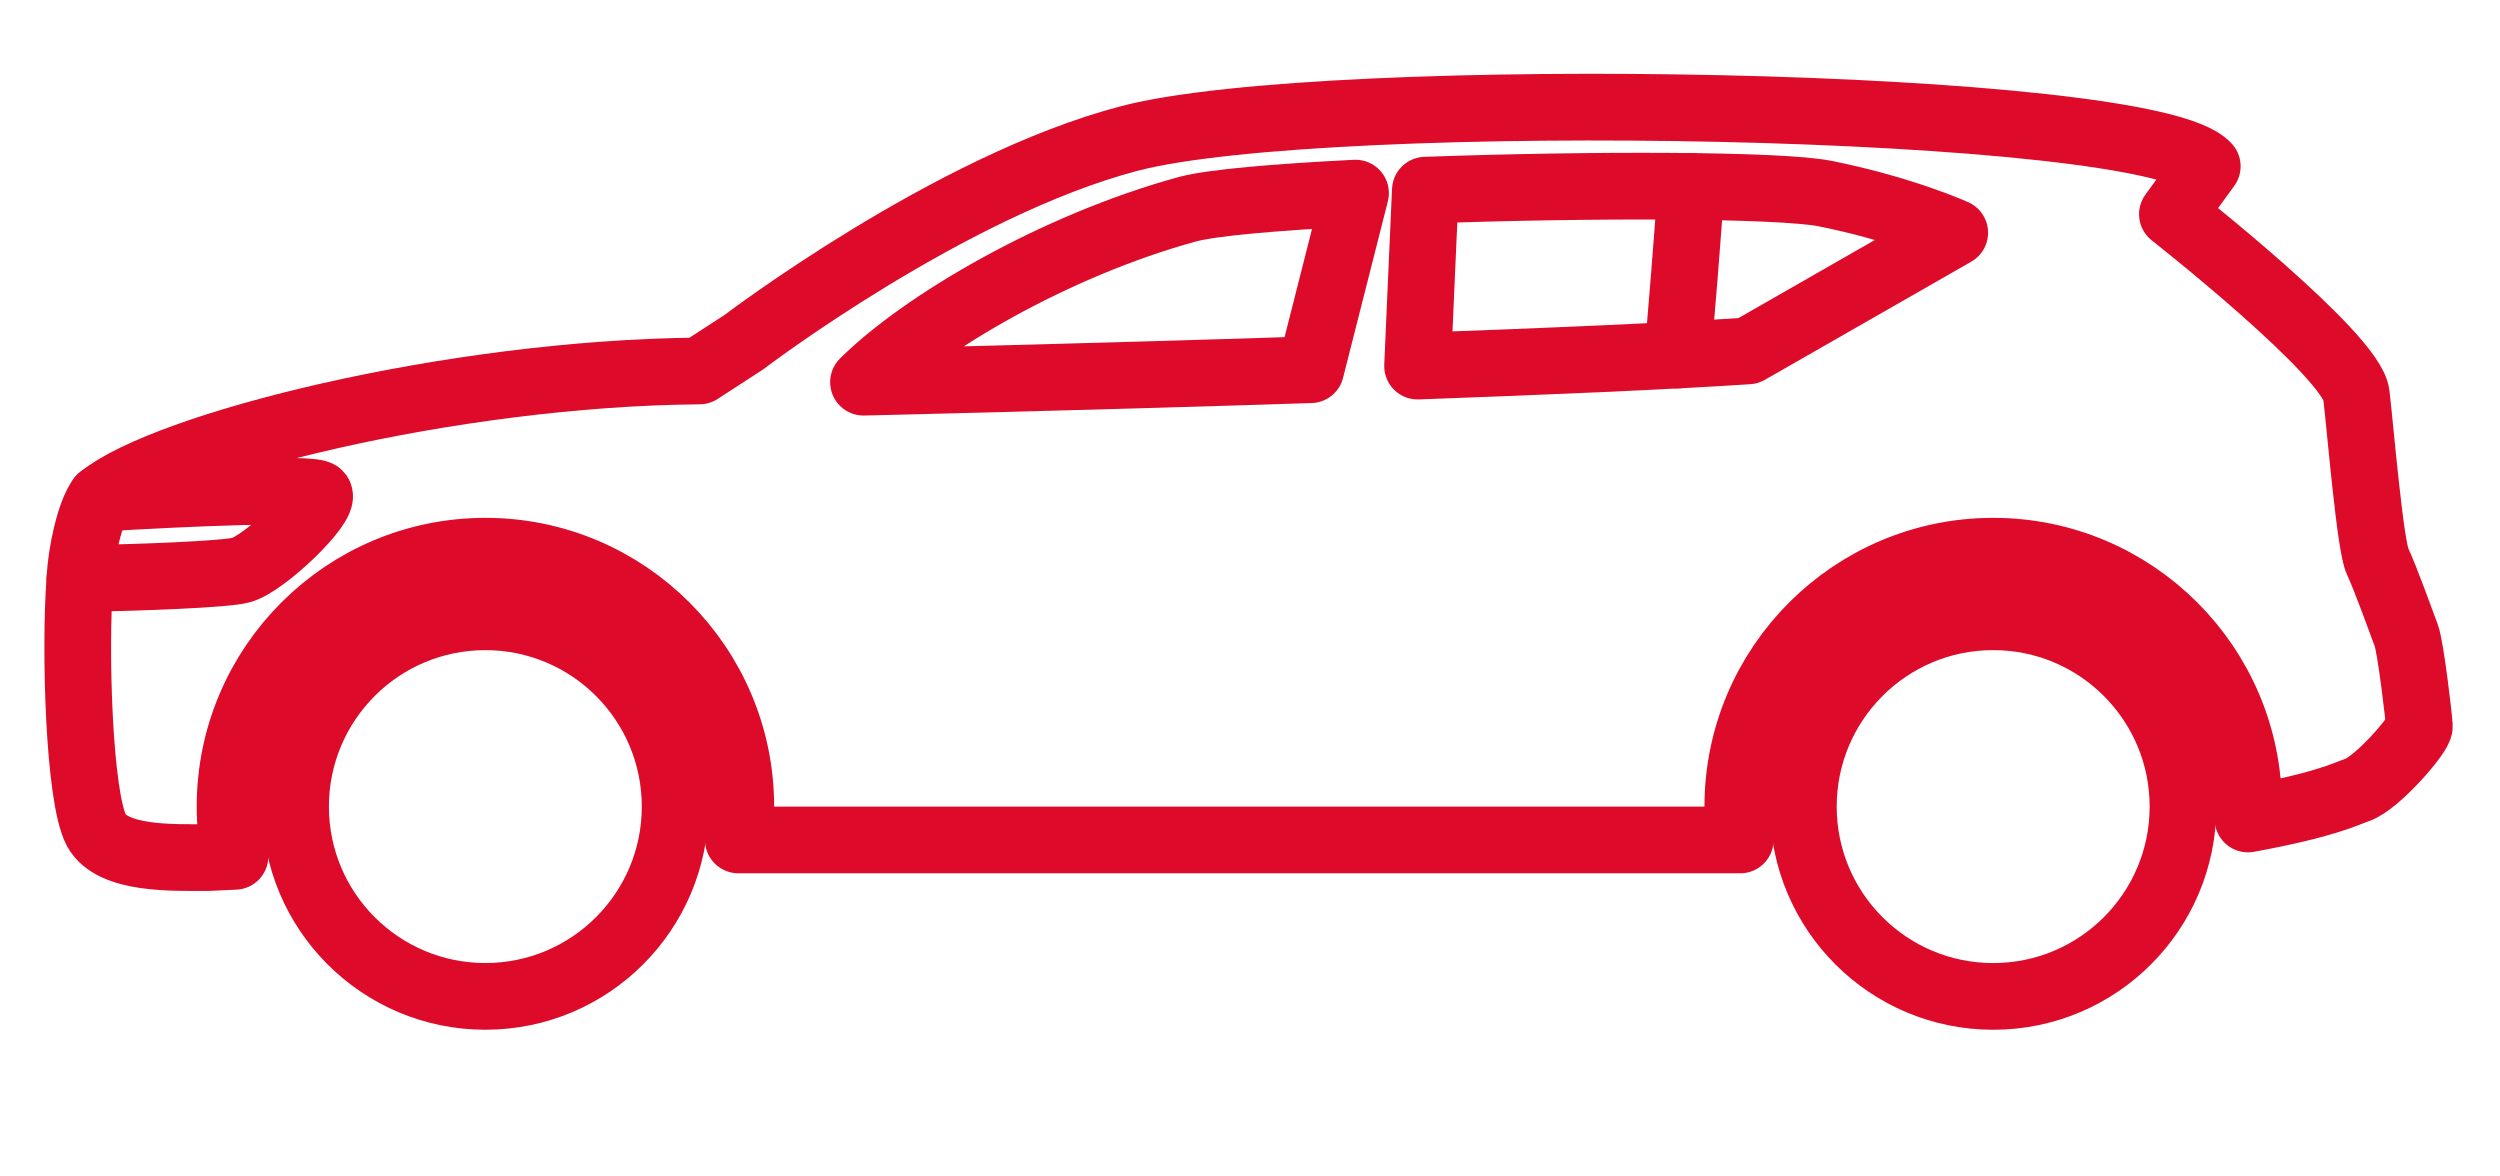
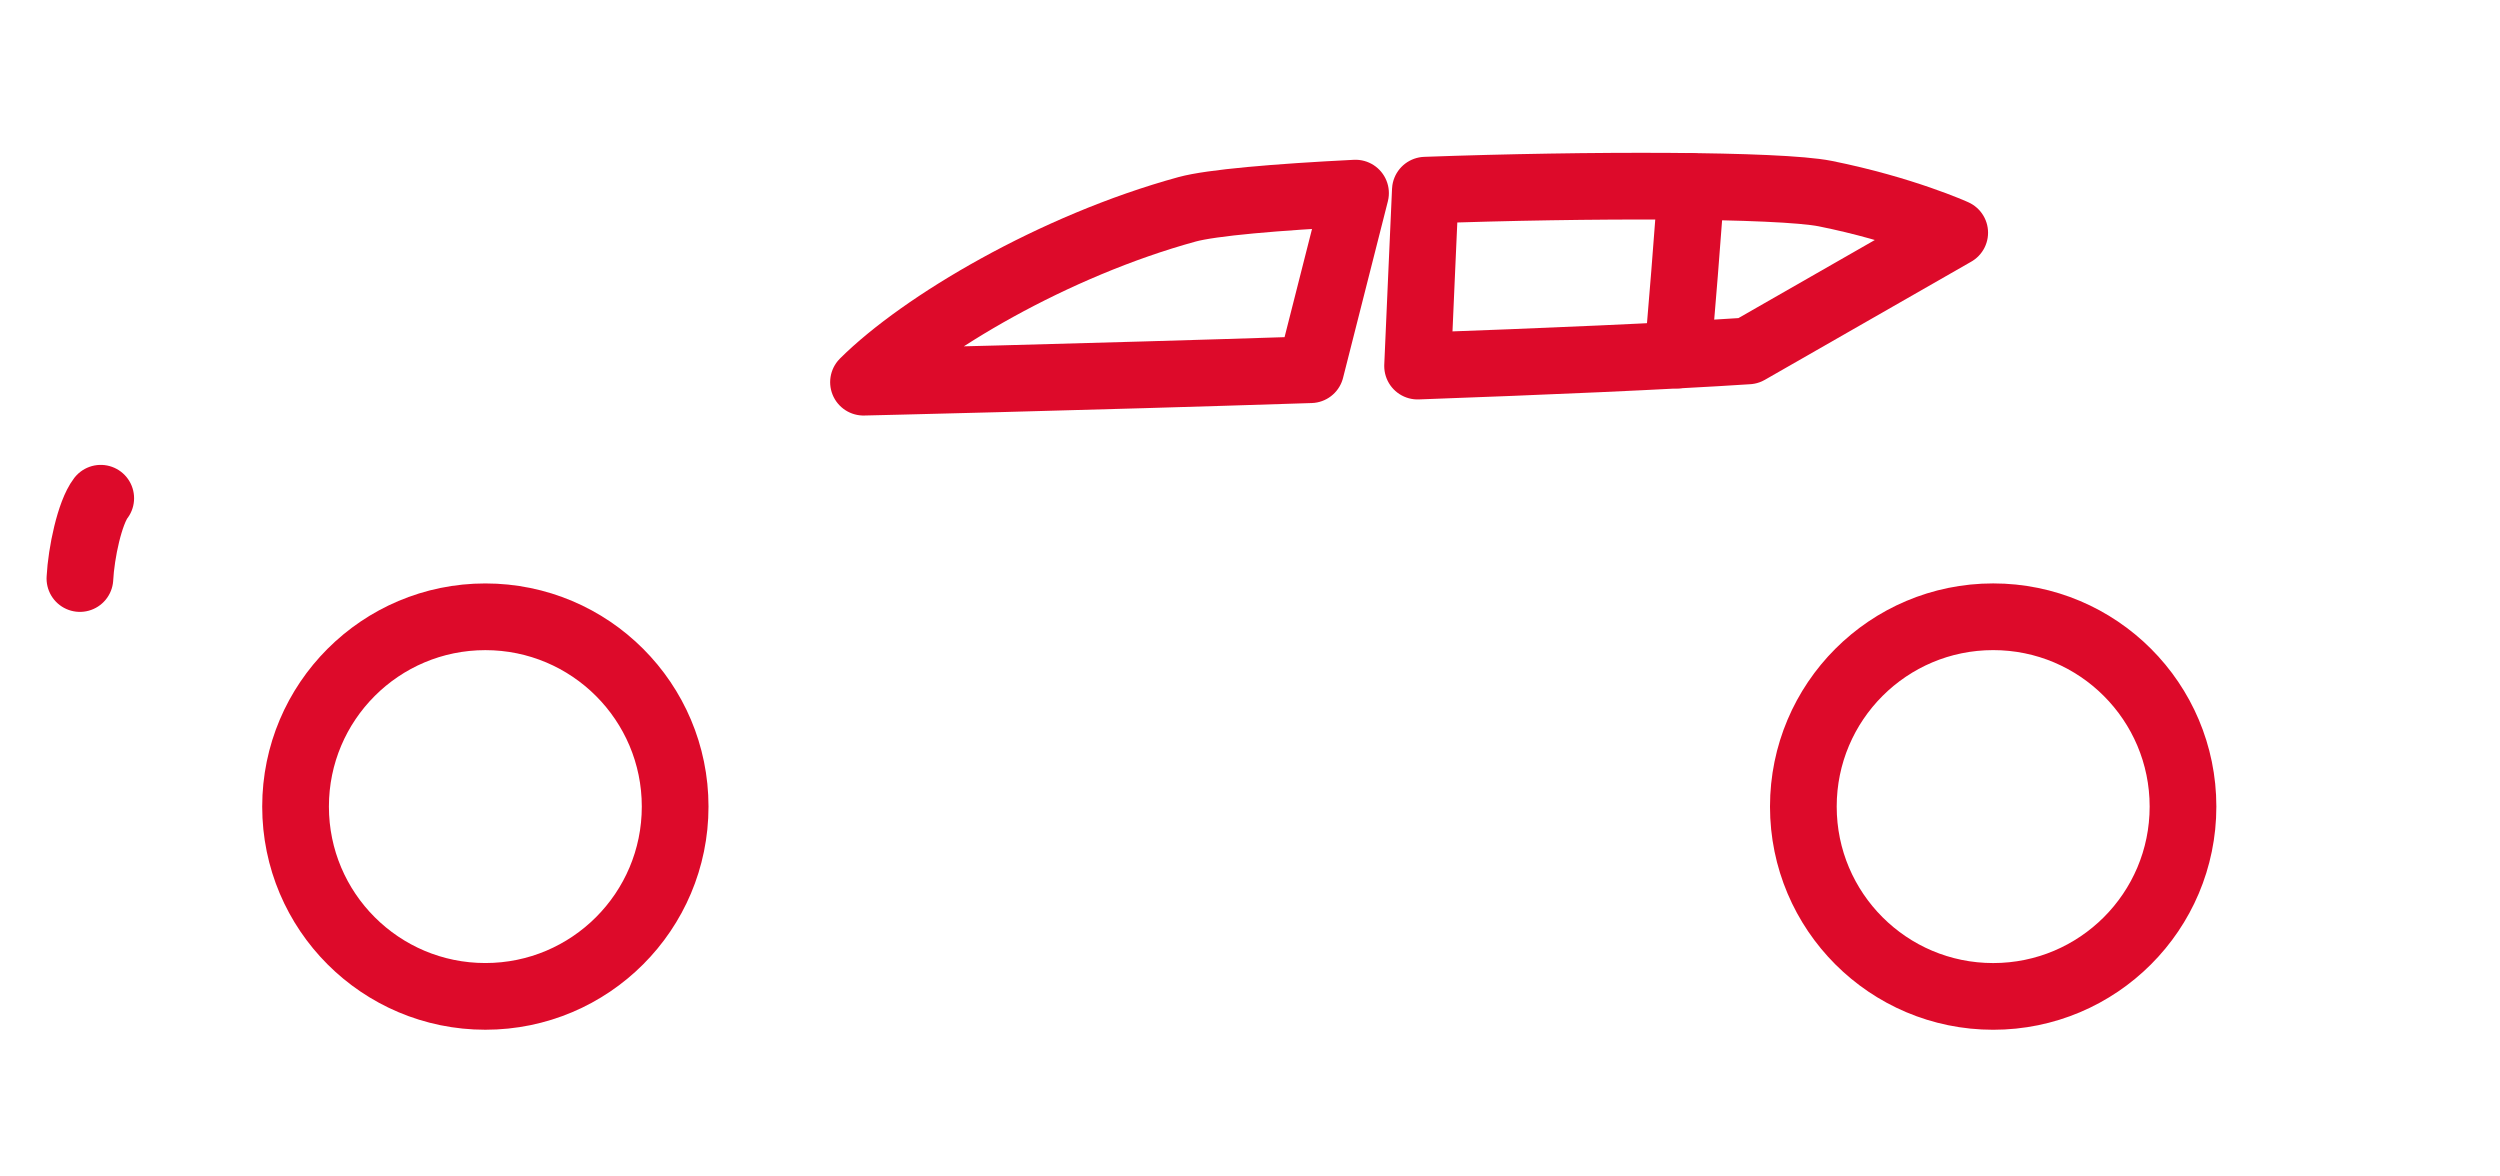
<svg xmlns="http://www.w3.org/2000/svg" version="1.1" x="0px" y="0px" width="85px" height="40px" viewBox="0 0 85 40" enable-background="new 0 0 85 40" xml:space="preserve">
  <g id="Calque_1" display="none">
    <g display="inline">
      <g>
        <path fill="none" stroke="#DD0A2A" stroke-width="2.268" stroke-linecap="round" stroke-linejoin="round" stroke-miterlimit="10" d="     M81.187,20.918c-0.227-0.757-1.596-2.514-1.831-3.049c-0.235-0.539-0.168-4.923-0.369-5.058     c-0.201-0.134-5.687,0.142-7.198-0.034c-1.513-0.176-10.482-2.786-15.104-4.094c-7.123-2.017-13.999-1.71-17.067-0.654     c-3.333,1.143-13.809,8.069-13.809,8.069s-4.704,0.144-6.988,0.38c-2.003,0.205-9.536,1.41-12.688,2.178     c1.413-0.027,2.632,0.012,2.583,0.168c-0.182,0.589-3.282,3.12-3.898,3.125c-0.664,0.007-1.965-0.121-2.998-0.222     c-0.58,1.395,0.409,6.493,0.85,7.128c0.269,0.384,5.141,0.604,5.141,0.604s0.365,0,1.026,0c-0.074-0.427-0.12-0.861-0.12-1.31     c0-4.225,3.438-7.661,7.661-7.661c4.225,0,7.662,3.437,7.662,7.661c0,0.449-0.047,0.887-0.122,1.315     c11.204,0.004,25.973,0.007,36.608,0.005c-0.075-0.431-0.122-0.87-0.122-1.32c0-4.225,3.438-7.661,7.661-7.661     c4.225,0,7.662,3.437,7.662,7.661c0,0.361-0.034,0.715-0.082,1.063c2.089-0.492,5.343-1.576,5.356-1.888     C81.019,26.923,81.413,21.674,81.187,20.918z" />
-         <path fill="none" stroke="#DD0A2A" stroke-width="2.268" stroke-linecap="round" stroke-linejoin="round" stroke-miterlimit="10" d="     M54.621,15.733c-3.495,0.134-24.211,0.581-24.211,0.581c2.251-1.713,8.495-5.772,11.436-6.445     c4.19-0.963,15.571-0.013,21.869,3.667C62.758,15.198,58.115,15.598,54.621,15.733z" />
        <circle fill="none" stroke="#DD0A2A" stroke-width="2.268" stroke-linecap="round" stroke-linejoin="round" stroke-miterlimit="10" cx="16.378" cy="28.149" r="5.727" />
        <circle fill="none" stroke="#DD0A2A" stroke-width="2.268" stroke-linecap="round" stroke-linejoin="round" stroke-miterlimit="10" cx="68.066" cy="28.149" r="5.728" />
        <path fill="none" stroke="#DD0A2A" stroke-width="2.268" stroke-linecap="round" stroke-linejoin="round" stroke-miterlimit="10" d="     M6.132,18.656c-1.665,0.416-3.935,2.002-4.313,3.071" />
      </g>
    </g>
  </g>
  <g id="Calque_2" display="none">
    <g display="inline">
      <g>
        <circle fill="none" stroke="#DD0A2A" stroke-width="2.268" stroke-linecap="round" stroke-linejoin="round" stroke-miterlimit="10" cx="17.109" cy="28.125" r="5.752" />
        <circle fill="none" stroke="#DD0A2A" stroke-width="2.268" stroke-linecap="round" stroke-linejoin="round" stroke-miterlimit="10" cx="67.354" cy="28.125" r="5.752" />
        <path fill="none" stroke="#DD0A2A" stroke-width="2.268" stroke-linecap="round" stroke-linejoin="round" stroke-miterlimit="10" d="     M81.26,20.241c-0.035-0.991-1.697-2.061-1.697-2.061s0.37-3.025-0.354-3.985c-4.781-0.218-8.565-3.535-11.623-5.118     C58.667,4.463,43.159,6.429,38.81,7.188c-4.331,0.756-11.392,5.16-13.717,6.985C10.922,14.934,3.67,18.322,2.814,19.4     c-0.032,0.04-0.418,1.634-0.446,1.682c1.219-0.473,2.871-1.035,4.035-1.163c1.233-0.141,3.021-0.369,3.503,0.478     c-0.368,0.683-4.331,2.229-5.896,2.361c-0.86,0.068-1.574,0.063-2.057,0.041c-0.423,2.061-0.469,4.412,0.191,5.309     c0.91,1.242,6.442,1.629,6.442,1.629h0.81c-0.109-0.519-0.168-1.06-0.168-1.609c0-4.346,3.535-7.88,7.879-7.88     s7.88,3.534,7.88,7.88c0,0.55-0.059,1.091-0.169,1.609h34.822c-0.109-0.519-0.163-1.06-0.163-1.609     c0-4.346,3.529-7.88,7.874-7.88s7.88,3.534,7.88,7.88c0,0.145-0.014,0.29-0.023,0.439c2.553-0.641,5.201-1.369,5.532-1.724     C81.406,26.142,81.297,21.236,81.26,20.241z M38.96,10.137c1.509-0.317,3.397-0.599,5.5-0.805v6.191l-15.892,0.204     C28.568,15.728,35.266,10.924,38.96,10.137z M68.918,15.207l-21.232,0.276V9.091c5.217-0.268,11.123-0.018,15.659,1.251     c2.82,0.787,4.959,2.161,6.229,2.977C70.629,13.996,70.77,15.132,68.918,15.207z" />
        <path fill="none" stroke="#DD0A2A" stroke-width="2.268" stroke-linecap="round" stroke-linejoin="round" stroke-miterlimit="10" d="     M44.46,9.332v6.191l-15.892,0.204c0,0,6.697-4.804,10.392-5.591C40.47,9.819,42.357,9.538,44.46,9.332z" />
        <path fill="none" stroke="#DD0A2A" stroke-width="2.268" stroke-linecap="round" stroke-linejoin="round" stroke-miterlimit="10" d="     M68.918,15.207l-21.232,0.276V9.091c5.217-0.268,11.123-0.018,15.659,1.251c2.82,0.787,4.959,2.161,6.229,2.977     C70.629,13.996,70.77,15.132,68.918,15.207z" />
        <line fill="none" stroke="#DD0A2A" stroke-width="2.268" stroke-linecap="round" stroke-linejoin="round" stroke-miterlimit="10" x1="59.81" y1="9.589" x2="61.122" y2="15.308" />
      </g>
    </g>
  </g>
  <g id="Calque_3" display="none">
    <g display="inline">
      <g>
        <circle fill="none" stroke="#DD0A2A" stroke-width="2.268" stroke-linecap="round" stroke-linejoin="round" stroke-miterlimit="10" cx="17.553" cy="27.912" r="5.965" />
-         <circle fill="none" stroke="#DD0A2A" stroke-width="2.268" stroke-linecap="round" stroke-linejoin="round" stroke-miterlimit="10" cx="68.449" cy="27.912" r="5.964" />
        <path fill="none" stroke="#DD0A2A" stroke-width="2.268" stroke-linecap="round" stroke-linejoin="round" stroke-miterlimit="10" d="     M83.471,22.326c-0.138-0.372-1.246-0.739-1.477-1.22c-0.233-0.481,0.646-4.698,0.505-5.948c-0.139-1.247-5.224-5.041-5.224-5.041     l0.93-1.658C77.014,7.821,45.599,5.888,39.38,7.505c-5.646,1.47-14.898,7.254-14.898,7.254l-1.925,0.087     c-7.845,0.068-18.136,2.914-20.16,4.568c2.673-0.16,6.722-0.334,6.865-0.118c0.206,0.32-1.709,2.173-2.453,2.378     c-0.47,0.135-3.219,0.239-5.067,0.266l0,0.005c-0.169,2.25-0.101,5.33,0.028,6.021c0.508,0.927,5.943,1.55,7.053,1.55     l0.861-0.042c-0.101-0.505-0.156-1.027-0.156-1.562c0-4.425,3.6-8.024,8.024-8.024c4.425,0,8.025,3.6,8.025,8.024     c0,0.356-0.031,0.705-0.077,1.05c7.997,0,23.981,0,34.999,0c-0.046-0.345-0.078-0.693-0.078-1.05     c0-4.425,3.601-8.024,8.025-8.024c4.426,0,8.025,3.6,8.025,8.024c0,0.131-0.014,0.261-0.02,0.391     c2.473-0.453,5.119-0.997,5.467-1.111c0.629-0.206,1.563-1.563,1.55-1.805C83.463,25.144,83.612,22.697,83.471,22.326z" />
        <path fill="none" stroke="#DD0A2A" stroke-width="2.268" stroke-linecap="round" stroke-linejoin="round" stroke-miterlimit="10" d="     M45.796,15.84c-8.111,0.178-17.052,0.361-17.052,0.361c1.911-1.743,7.745-5.331,11.988-6.229     c0.963-0.207,3.726-0.307,7.235-0.326L45.796,15.84z" />
        <path fill="none" stroke="#DD0A2A" stroke-width="2.268" stroke-linecap="round" stroke-linejoin="round" stroke-miterlimit="10" d="     M60.66,15.516c-1.049,0.026-1.717,0.006-2.225,0.024c-0.981,0.037-4.269,0.129-8.805,0.229l0.816-6.126     c3.432,0.009,6.67,0.129,10.213,0.254V15.516z" />
        <path fill="none" stroke="#DD0A2A" stroke-width="2.268" stroke-linecap="round" stroke-linejoin="round" stroke-miterlimit="10" d="     M63.46,15.448V9.963c3.845,0.16,6.342,0.356,7.702,0.619c1.749,0.477,3.758,2.6,3.817,3.639     C75.021,14.977,68.521,15.303,63.46,15.448z" />
        <path fill="none" stroke="#DD0A2A" stroke-width="2.268" stroke-linecap="round" stroke-linejoin="round" stroke-miterlimit="10" d="     M1.743,21.939c0.042-0.811,0.309-2.071,0.655-2.525" />
      </g>
    </g>
  </g>
  <g id="Calque_4" display="none">
    <g display="inline">
      <g>
        <path fill="none" stroke="#DD0A2A" stroke-width="2.268" stroke-linecap="round" stroke-linejoin="round" stroke-miterlimit="10" d="     M82.17,21.073c-0.063-3.542-0.207-7.324-0.207-7.324l-25.756-0.061c-0.217-1.663-1.358-8.438-1.358-8.438     S35.724,5.395,33.816,5.526c-1.907,0.137-10.357,5.093-13.078,7.886c-2.107,0-5.509,0.481-8.579,1.025     c-0.89,1.446-3.686,3.266-4.179,3.574c-0.349,0.217-2.777,0.722-4.472,0.841C3.116,19.991,2.912,21.13,3,21.609     c0.023,0.674-1.103,0.726-1.319,1.131c-0.212,0.4,0.465,2.788,1.086,3.613l3.667,0.71l2.724-0.009     c0.207-4.524,3.94-8.142,8.514-8.142c4.554,0,8.276,3.589,8.511,8.086l30.819-0.102c0.284-4.45,3.986-7.984,8.506-7.984     c4.502,0,8.191,3.504,8.503,7.928l8.212-0.026c0,0,1.077-2.608,1.033-5.536C83.253,21.014,82.17,21.073,82.17,21.073z" />
        <path fill="none" stroke="#DD0A2A" stroke-width="2.268" stroke-linecap="round" stroke-linejoin="round" stroke-miterlimit="10" d="     M39.362,13.479l-15.24,0.287c0,0,8.701-6.005,10.318-5.882l4.922-0.088V13.479z" />
-         <polygon fill="none" stroke="#DD0A2A" stroke-width="2.268" stroke-linecap="round" stroke-linejoin="round" stroke-miterlimit="10" points="     50.979,13.247 42.083,13.43 42.083,7.747 52.234,7.554    " />
        <circle fill="none" stroke="#DD0A2A" stroke-width="2.268" stroke-linecap="round" stroke-linejoin="round" stroke-miterlimit="10" cx="17.672" cy="27.446" r="6.43" />
        <circle fill="none" stroke="#DD0A2A" stroke-width="2.268" stroke-linecap="round" stroke-linejoin="round" stroke-miterlimit="10" cx="65.508" cy="27.446" r="6.43" />
        <path fill="none" stroke="#DD0A2A" stroke-width="2.268" stroke-linecap="round" stroke-linejoin="round" stroke-miterlimit="10" d="     M3.509,18.853c0.246-0.754,1.45-2.887,2.371-3.268c0.802-0.332,4.561-0.872,6.28-1.147" />
      </g>
    </g>
  </g>
  <g id="Calque_5">
    <g>
      <g>
        <circle fill="none" stroke="#DD0A2A" stroke-width="2.268" stroke-linecap="round" stroke-linejoin="round" stroke-miterlimit="10" cx="16.502" cy="27.424" r="6.453" />
        <circle fill="none" stroke="#DD0A2A" stroke-width="2.268" stroke-linecap="round" stroke-linejoin="round" stroke-miterlimit="10" cx="67.768" cy="27.424" r="6.454" />
-         <path fill="none" stroke="#DD0A2A" stroke-width="2.268" stroke-linecap="round" stroke-linejoin="round" stroke-miterlimit="10" d="     M81.811,21.598c-0.149-0.403-0.723-1.983-0.97-2.504c-0.254-0.521-0.569-4.315-0.724-5.669c-0.15-1.349-6.255-6.142-6.255-6.142     l1.185-1.629c-1.985-2.218-29.903-2.7-36.632-0.95c-6.108,1.59-13.128,6.933-13.128,6.933l-1.505,0.976     c-8.488,0.073-18.167,2.534-20.357,4.326c2.893-0.176,7.273-0.363,7.427-0.13c0.224,0.348-1.849,2.352-2.652,2.573     c-0.51,0.145-3.482,0.26-5.482,0.287l-0.001,0.005c-0.184,2.437-0.034,7.443,0.56,8.557c0.55,1,2.581,0.927,3.781,0.927     l0.932-0.043c-0.108-0.549-0.168-1.113-0.168-1.691c0-4.789,3.896-8.683,8.683-8.683c4.787,0,8.682,3.894,8.682,8.683     c0,0.384-0.034,0.761-0.083,1.134c8.653,0,22.147,0,34.065,0c-0.048-0.373-0.083-0.75-0.083-1.134     c0-4.789,3.896-8.683,8.685-8.683c4.787,0,8.681,3.894,8.681,8.683c0,0.142-0.015,0.281-0.021,0.422     c2.676-0.491,3.327-0.858,3.705-0.984c0.681-0.223,2.139-1.908,2.123-2.171C82.247,24.428,81.964,21.998,81.811,21.598z" />
        <path fill="none" stroke="#DD0A2A" stroke-width="2.268" stroke-linecap="round" stroke-linejoin="round" stroke-miterlimit="10" d="     M46.088,6.566l-1.524,6.004c-7.848,0.255-15.205,0.424-15.205,0.424c1.984-1.975,6.474-4.637,11.001-5.877     C41.18,6.892,43.377,6.701,46.088,6.566z" />
        <path fill="none" stroke="#DD0A2A" stroke-width="2.268" stroke-linecap="round" stroke-linejoin="round" stroke-miterlimit="10" d="     M66.46,7.912l-7.02,4.019c-2.821,0.186-6.947,0.361-11.242,0.516c0.072-1.718,0.2-4.507,0.264-5.981     c5.532-0.2,12.02-0.196,13.598,0.117C64.713,7.117,66.46,7.912,66.46,7.912z" />
        <path fill="none" stroke="#DD0A2A" stroke-width="2.268" stroke-linecap="round" stroke-linejoin="round" stroke-miterlimit="10" d="     M2.717,19.67c0.045-0.876,0.333-2.24,0.708-2.73" />
        <path fill="none" stroke="#DD0A2A" stroke-width="2.268" stroke-linecap="round" stroke-linejoin="round" stroke-miterlimit="10" d="     M57.478,6.339c0.037,0.246-0.434,5.731-0.434,5.731" />
      </g>
    </g>
  </g>
</svg>